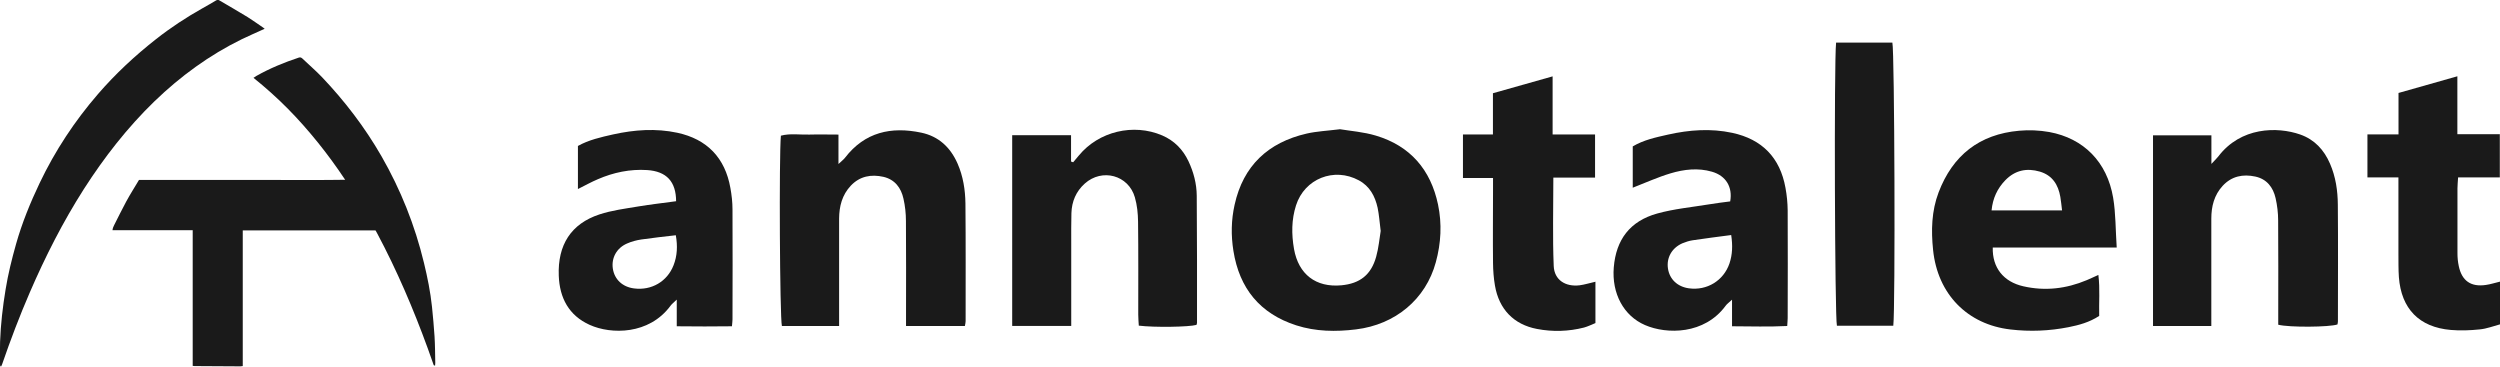
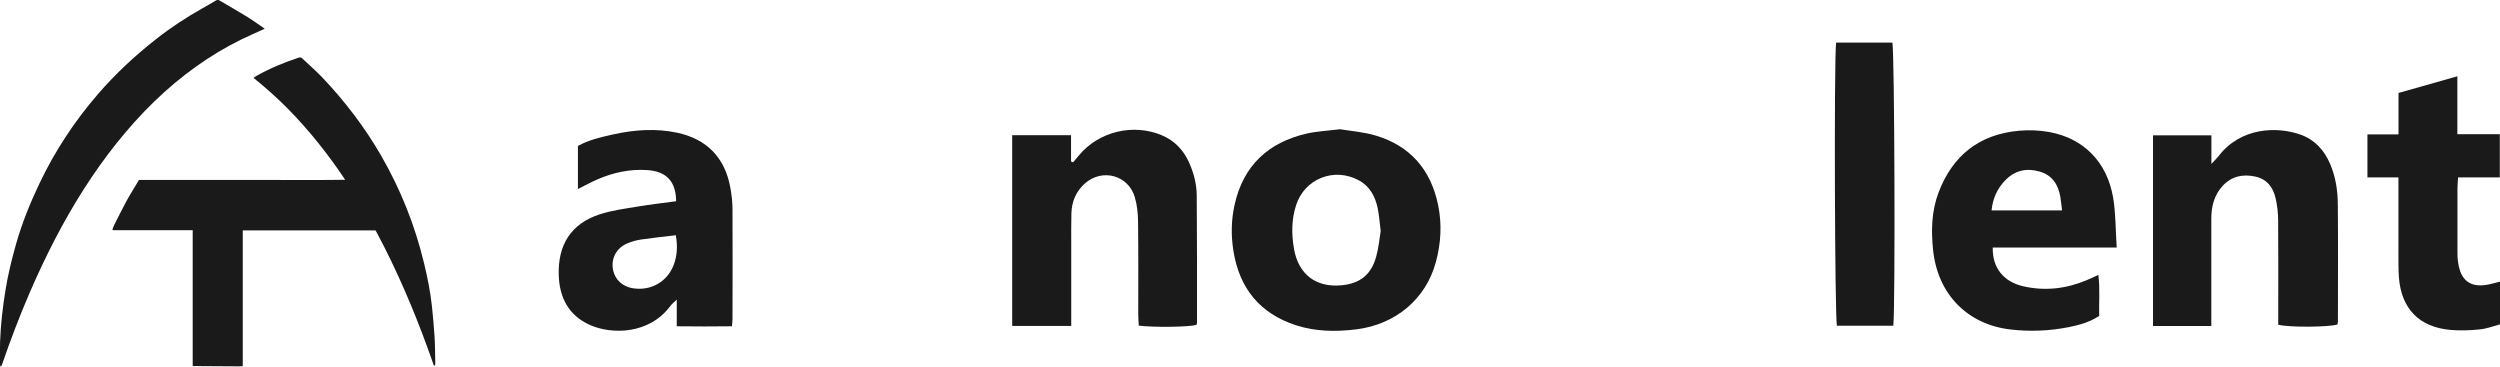
<svg xmlns="http://www.w3.org/2000/svg" id="_イヤー_2" viewBox="0 0 272.7 40">
  <defs>
    <style>.cls-1{fill:#1a1a1a;}</style>
  </defs>
  <g id="_ンテンツ">
    <g>
      <g>
        <path class="cls-1" d="M40.94,25.13h-14.46v14.8c-.1,.01-.18,.03-.25,.03-1.67,0-3.34-.02-5-.03-.06,0-.12-.01-.21-.02v-14.8H12.27c.02-.22,.1-.39,.18-.55,.44-.86,.86-1.73,1.32-2.58,.43-.79,.92-1.56,1.39-2.35,2.51,0,5,0,7.49,0,2.49,0,4.99,0,7.48,0,2.49,0,4.98,.02,7.52-.02-.95-1.43-1.93-2.77-2.97-4.06-1.04-1.29-2.14-2.54-3.31-3.72-1.17-1.18-2.4-2.28-3.72-3.34,.14-.09,.23-.16,.32-.21,1.47-.83,3.03-1.47,4.63-2,.16-.05,.27,0,.38,.1,.71,.68,1.46,1.32,2.14,2.03,2.49,2.62,4.67,5.47,6.48,8.61,2.11,3.67,3.66,7.56,4.65,11.67,.38,1.57,.7,3.15,.87,4.76,.11,1.08,.21,2.17,.28,3.25,.06,.96,.06,1.93,.08,2.89,0,.09-.01,.19-.02,.28-.17,.03-.17-.1-.2-.18-.2-.56-.4-1.13-.6-1.69-1.57-4.31-3.37-8.52-5.53-12.57-.05-.09-.09-.17-.14-.25-.01-.02-.03-.04-.05-.06Z" />
        <path class="cls-1" d="M28.87,3.14c-.85,.39-1.68,.74-2.5,1.14-3.55,1.74-6.69,4.04-9.53,6.78-2.96,2.87-5.47,6.1-7.69,9.56-2.29,3.59-4.21,7.37-5.9,11.28-1.11,2.56-2.1,5.17-3.01,7.81-.03,.08-.06,.16-.1,.24,0,.01-.03,.02-.04,.04-.12-.08-.1-.2-.1-.31,0-.81-.02-1.61,.01-2.42,.07-1.91,.29-3.8,.6-5.68,.27-1.67,.68-3.32,1.14-4.95,.65-2.3,1.55-4.51,2.58-6.67,1.68-3.52,3.81-6.75,6.36-9.7,1.91-2.21,4.03-4.18,6.32-5.98,1.61-1.27,3.32-2.39,5.1-3.39,.48-.27,.96-.54,1.44-.83,.15-.09,.26-.1,.41,0,1.02,.6,2.05,1.19,3.06,1.81,.58,.36,1.13,.77,1.7,1.15,.05,.03,.09,.07,.15,.12Z" />
      </g>
      <g>
        <path class="cls-1" d="M146.13,14.09c1.19,.2,2.61,.3,3.94,.7,3.76,1.12,5.99,3.72,6.79,7.52,.44,2.1,.33,4.21-.24,6.29-1.09,4.03-4.41,6.81-8.71,7.33-2.2,.27-4.39,.24-6.51-.44-3.97-1.28-6.21-4.04-6.86-8.13-.27-1.69-.24-3.37,.13-5.02,.94-4.27,3.66-6.8,7.86-7.77,1.1-.25,2.24-.3,3.6-.47Zm4.47,11.06c-.12-.94-.17-1.73-.33-2.49-.28-1.26-.86-2.35-2.05-2.99-2.7-1.46-5.92-.18-6.85,2.73-.5,1.56-.5,3.15-.22,4.76,.49,2.76,2.38,4.22,5.17,3.96,2.02-.19,3.24-1.14,3.79-3.11,.27-.97,.36-1.99,.5-2.85Z" />
        <path class="cls-1" d="M110.43,14.75h6.4v2.87l.23,.08c.21-.25,.42-.5,.63-.75,2.17-2.62,5.94-3.52,9.08-2.18,1.32,.57,2.26,1.53,2.87,2.82,.56,1.19,.89,2.45,.9,3.75,.04,4.63,.03,9.25,.03,13.88,0,.07-.04,.15-.06,.22-.83,.23-4.59,.29-6.29,.08-.02-.38-.06-.8-.06-1.21,0-3.37,.02-6.75-.02-10.12-.01-.89-.1-1.81-.35-2.67-.7-2.42-3.57-3.19-5.46-1.5-.96,.86-1.42,1.96-1.46,3.23-.03,1.1-.02,2.2-.02,3.29,0,2.59,0,5.18,0,7.77v1.24h-6.44V14.75Z" />
-         <path class="cls-1" d="M91.53,35.56h-6.24c-.23-.91-.32-18.57-.11-20.76,1.01-.27,2.06-.09,3.1-.12,1.02-.03,2.04,0,3.18,0v3.21c.38-.36,.58-.5,.72-.69,2.15-2.79,5.03-3.42,8.31-2.73,1.9,.4,3.18,1.6,3.96,3.37,.61,1.39,.84,2.87,.86,4.36,.04,4.28,.02,8.55,.02,12.83,0,.15-.04,.3-.08,.53h-6.42c0-.49,0-.91,0-1.33,0-3.37,.02-6.75-.01-10.12,0-.82-.09-1.65-.27-2.44-.26-1.18-.94-2.09-2.18-2.38-1.34-.3-2.58-.08-3.57,.97-.94,1-1.26,2.24-1.27,3.57,0,3.45,0,6.9,0,10.36,0,.43,0,.86,0,1.41Z" />
        <path class="cls-1" d="M241.22,14.76v3.12c.36-.39,.58-.59,.75-.81,2.45-3.23,6.43-3.27,8.93-2.4,1.57,.55,2.61,1.68,3.26,3.19,.62,1.43,.84,2.95,.85,4.48,.04,4.24,.01,8.47,.01,12.71,0,.12-.03,.23-.05,.34-.84,.3-5.27,.34-6.46,.03,0-.4,0-.83,0-1.25,0-3.37,.02-6.75-.01-10.12,0-.82-.1-1.65-.28-2.44-.27-1.18-.96-2.08-2.21-2.35-1.34-.29-2.58-.05-3.56,1.01-.93,1.01-1.24,2.25-1.24,3.58,0,3.45,0,6.9,0,10.36v1.35h-6.36V14.76h6.36Z" />
        <path class="cls-1" d="M73.75,21.98c0-2.18-1.05-3.29-3.16-3.43-1.87-.12-3.67,.26-5.38,1-.71,.3-1.39,.68-2.17,1.07v-4.7c1.18-.66,2.51-.96,3.85-1.26,2.32-.51,4.65-.68,6.99-.18,3.25,.7,5.21,2.74,5.79,6.02,.14,.77,.23,1.56,.23,2.34,.02,4,.01,8,0,12,0,.19-.03,.39-.06,.75-1.98,.03-3.96,.02-6.02,0v-2.91c-.34,.33-.54,.48-.68,.67-2.34,3.18-6.48,3.14-8.81,2.09-2.29-1.03-3.29-2.95-3.38-5.36-.13-3.37,1.34-5.67,4.43-6.69,1.36-.45,2.82-.63,4.24-.87,1.35-.23,2.7-.37,4.12-.57Zm-.03,3.68c-1.28,.15-2.52,.28-3.75,.46-.54,.08-1.08,.22-1.57,.44-1.14,.49-1.73,1.58-1.55,2.75,.18,1.17,1.05,1.99,2.31,2.15,1.9,.25,3.62-.75,4.31-2.52,.41-1.04,.45-2.12,.25-3.27Z" />
-         <path class="cls-1" d="M178.1,20.5v-4.53c1.19-.71,2.53-.99,3.86-1.29,2.32-.52,4.65-.69,6.99-.19,3.26,.7,5.22,2.71,5.81,6,.15,.81,.23,1.63,.24,2.45,.02,3.92,.01,7.84,0,11.76,0,.23-.03,.47-.05,.86-1.98,.1-3.95,.04-6.02,.03v-2.9c-.34,.32-.55,.46-.68,.64-2.33,3.19-6.45,3.15-8.81,2.13-2.34-1.01-3.64-3.45-3.41-6.29,.25-3.03,1.76-5.05,4.74-5.88,1.84-.51,3.77-.69,5.66-1,.77-.13,1.54-.22,2.3-.32,.28-1.58-.47-2.8-1.99-3.24-1.52-.44-3.05-.26-4.52,.18-1.37,.41-2.69,1.01-4.13,1.57Zm10.73,5.14c-1.43,.19-2.82,.36-4.2,.57-.38,.06-.76,.18-1.12,.33-1.15,.51-1.74,1.57-1.57,2.74,.17,1.18,1.04,2,2.29,2.17,1.97,.27,3.78-.84,4.42-2.71,.33-.98,.36-1.98,.19-3.1Z" />
        <path class="cls-1" d="M230.89,27h-13.52c-.06,2.18,1.16,3.74,3.34,4.23,2.37,.54,4.67,.27,6.91-.67,.39-.16,.77-.35,1.27-.57,.19,1.56,.05,3.02,.09,4.47-1.07,.7-2.2,1-3.35,1.23-2.09,.41-4.2,.5-6.32,.25-4.7-.54-7.96-3.85-8.45-8.68-.22-2.12-.17-4.24,.6-6.27,1.54-4.05,4.46-6.35,8.79-6.73,1.08-.1,2.21-.05,3.28,.14,3.76,.69,6.31,3.27,6.97,7.16,.29,1.72,.26,3.5,.39,5.43Zm-5.96-4.05c-.07-.56-.11-1.02-.19-1.48-.23-1.32-.86-2.34-2.23-2.75-1.44-.42-2.71-.15-3.77,.94-.87,.9-1.37,1.97-1.5,3.29h7.69Z" />
-         <path class="cls-1" d="M174.03,30.7v4.54c-.4,.16-.81,.37-1.25,.49-1.69,.43-3.42,.48-5.13,.15-2.53-.48-4.14-2.15-4.58-4.73-.14-.81-.2-1.63-.21-2.45-.03-2.66,0-5.33,0-7.99v-1.29h-3.28v-4.75h3.27v-4.5c2.17-.62,4.26-1.21,6.51-1.84v6.34h4.63v4.7h-4.55c0,3.32-.09,6.49,.04,9.64,.06,1.53,1.28,2.3,2.83,2.11,.54-.07,1.06-.24,1.73-.39Z" />
        <path class="cls-1" d="M261.62,19.35h-3.38v-4.69h3.39v-4.52c2.14-.61,4.2-1.19,6.42-1.82v6.32h4.63v4.71h-4.55c-.03,.51-.07,.85-.07,1.2,0,2.35,0,4.71,0,7.06,0,.47,.04,.94,.14,1.4,.33,1.62,1.33,2.32,2.97,2.07,.5-.07,.98-.23,1.53-.36v4.66c-.72,.19-1.45,.48-2.21,.55-1.05,.11-2.12,.15-3.16,.06-3.45-.3-5.4-2.31-5.66-5.76-.06-.86-.04-1.72-.05-2.59,0-2.31,0-4.63,0-6.94v-1.35Z" />
        <path class="cls-1" d="M200.29,4.65h6.13c.24,.9,.33,29,.1,30.88h-6.15c-.23-.85-.32-28.77-.09-30.88Z" />
      </g>
    </g>
  </g>
</svg>